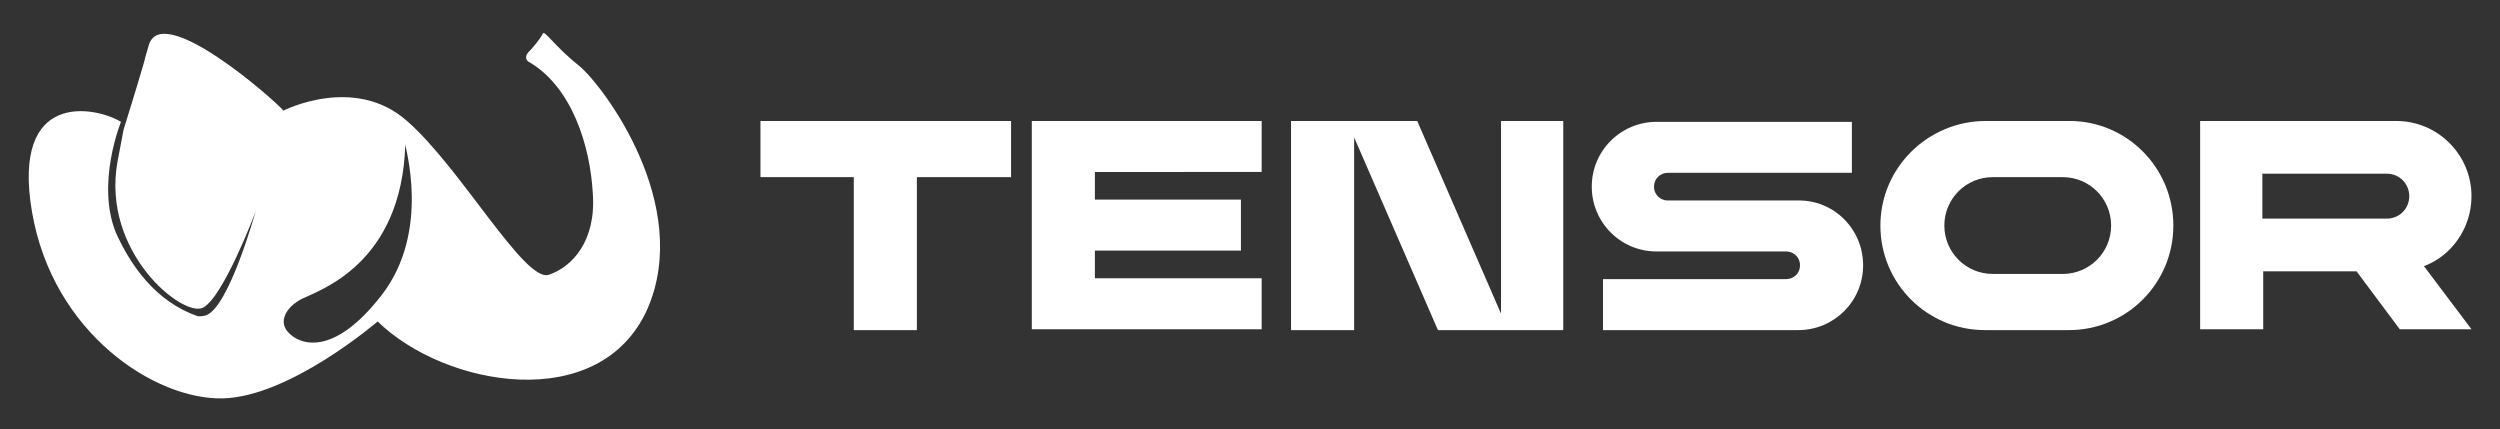
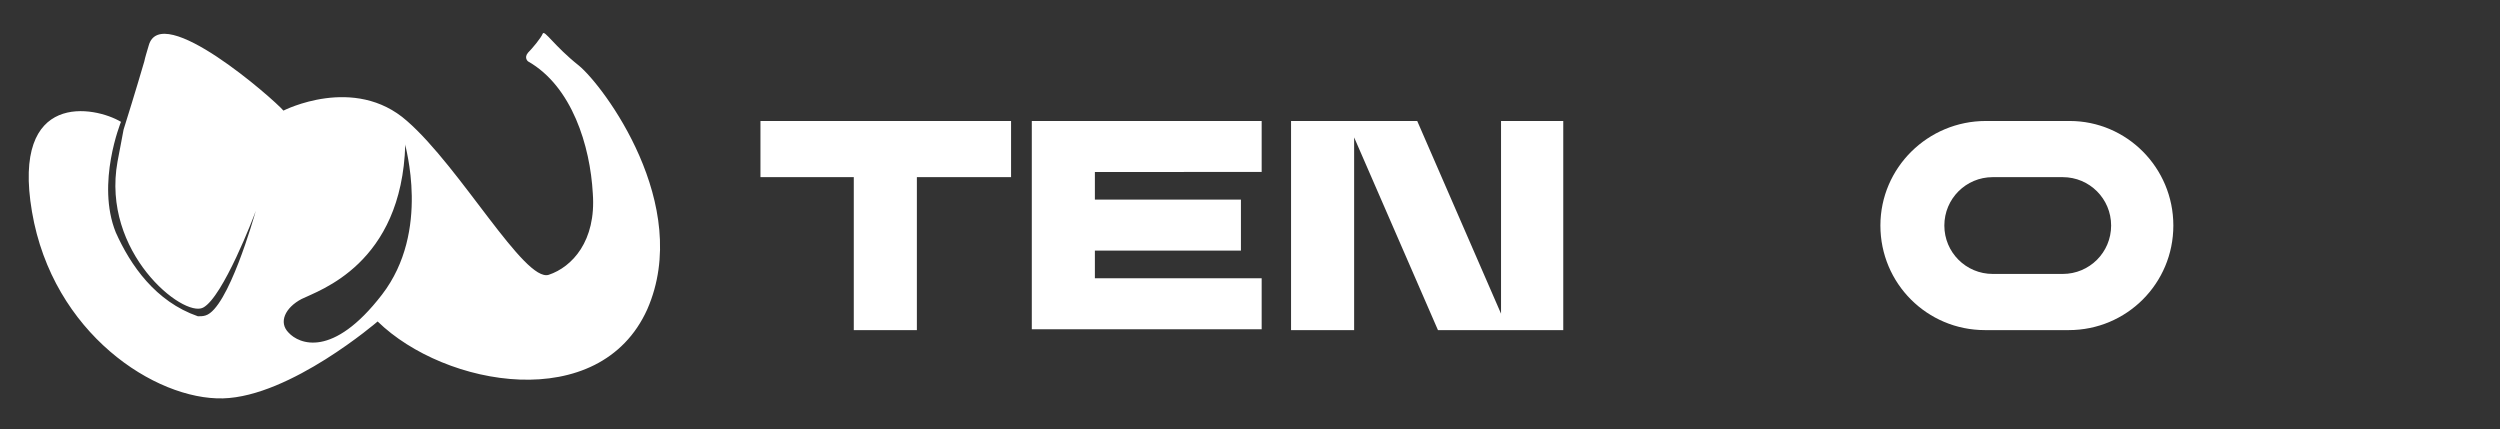
<svg xmlns="http://www.w3.org/2000/svg" version="1.1" id="Layer_1" x="0px" y="0px" viewBox="0 0 289.3 49.7" style="enable-background:new 0 0 289.3 49.7;" xml:space="preserve">
  <rect x="0" y="0" width="289.3" height="49.7" fill="#333333" stroke="none" />
  <style type="text/css">
	
		.st0{clip-path:url(#SVGID_00000065786644558010262080000001180453856880316813_);fill:url(#SVGID_00000087375495540660149430000008833850245648059269_);}
	.st1{fill:#FFFFFF;}
</style>
  <g>
    <g>
      <path class="st1" d="M117,20.5h-10.9v17.7h-7.3V20.5H88V14h29V20.5z" />
      <path class="st1" d="M126.7,19.9v3.2h16.9v5.9h-16.9v3.2h19.3v5.9h-26.6V14h26.6v5.9H126.7z" />
      <path class="st1" d="M180.9,14v24.2h-14.5l-9.7-22.3v22.3h-7.3V14H164l9.7,22.3V14H180.9z" />
-       <path class="st1" d="M215.6,30.7c0,4.2-3.4,7.5-7.5,7.5h-22.6v-5.9h21.2c0.9,0,1.6-0.7,1.6-1.6c0-0.9-0.7-1.6-1.6-1.6h-15    c-4.2,0-7.5-3.4-7.5-7.5c0-4.2,3.4-7.5,7.5-7.5h22.6v5.9H193c-0.9,0-1.6,0.7-1.6,1.6s0.7,1.6,1.6,1.6h15    C212.2,23.1,215.6,26.5,215.6,30.7z" />
      <path class="st1" d="M251.5,26.1c0,6.7-5.4,12.1-12.1,12.1h-9.7c-6.7,0-12.1-5.4-12.1-12.1S223.1,14,229.8,14h9.7    C246.1,14,251.5,19.4,251.5,26.1z M244.3,26.1c0-3.1-2.5-5.6-5.6-5.6h-8.1c-3.1,0-5.6,2.5-5.6,5.6s2.5,5.6,5.6,5.6h8.1    C241.8,31.7,244.3,29.2,244.3,26.1z" />
-       <path class="st1" d="M280.5,30.8l5.5,7.3h-8.3l-5-6.7h-10.8v6.7h-7.3V14h22.7c4.8,0,8.7,3.9,8.7,8.7    C286,26.4,283.7,29.6,280.5,30.8z M261.8,25.3h14.4c1.4,0,2.6-1.1,2.6-2.6c0-1.4-1.1-2.6-2.6-2.6h-14.4V25.3z" />
    </g>
    <path class="st1" d="M67,7.6c-2.9-2.3-4-4.2-4.2-3.7c-0.2,0.5-1.2,1.7-1.7,2.2c-0.5,0.6,0,1,0,1c5.1,2.9,7.2,9.8,7.5,15.3   c0.4,5.5-2.4,8.5-5.1,9.4C60.7,32.7,53.3,19.4,47.1,14c-6.1-5.4-14.3-1.2-14.3-1.2C31.7,11.5,18.6,0,17.2,5.3   c-0.2,0.7-0.4,1.3-0.5,1.8c-0.9,3.1-2.3,7.6-2.4,7.9c0,0,0,0,0,0c0,0,0,0,0,0c-0.2,1-0.4,2.2-0.7,3.7c-1.9,10.5,7.6,18.1,9.9,16.9   c2.3-1.2,5.9-10.6,6.1-11.2c-0.2,0.7-3.2,11.3-5.8,12.1c-0.3,0.1-0.6,0.1-0.9,0.1c-4.9-1.7-7.8-5.9-9.5-9.7   C11.1,21.2,14,14.1,14,14.1c-3-1.8-12.7-3.7-10.3,10.4C6.1,38.6,18,46.3,25.8,46.1c7.8-0.2,17.9-8.9,17.9-8.9   c7.8,7.6,25.7,10.8,31.2-1.4C80.2,23.7,69.8,9.9,67,7.6 M44.2,34.1c-5.7,7.4-9.6,5.7-10.8,4.4c-1.2-1.2-0.4-2.9,1.5-3.9   c2-1,11.6-4,12-17.9C46.8,16.8,49.9,26.7,44.2,34.1" />
  </g>
</svg>